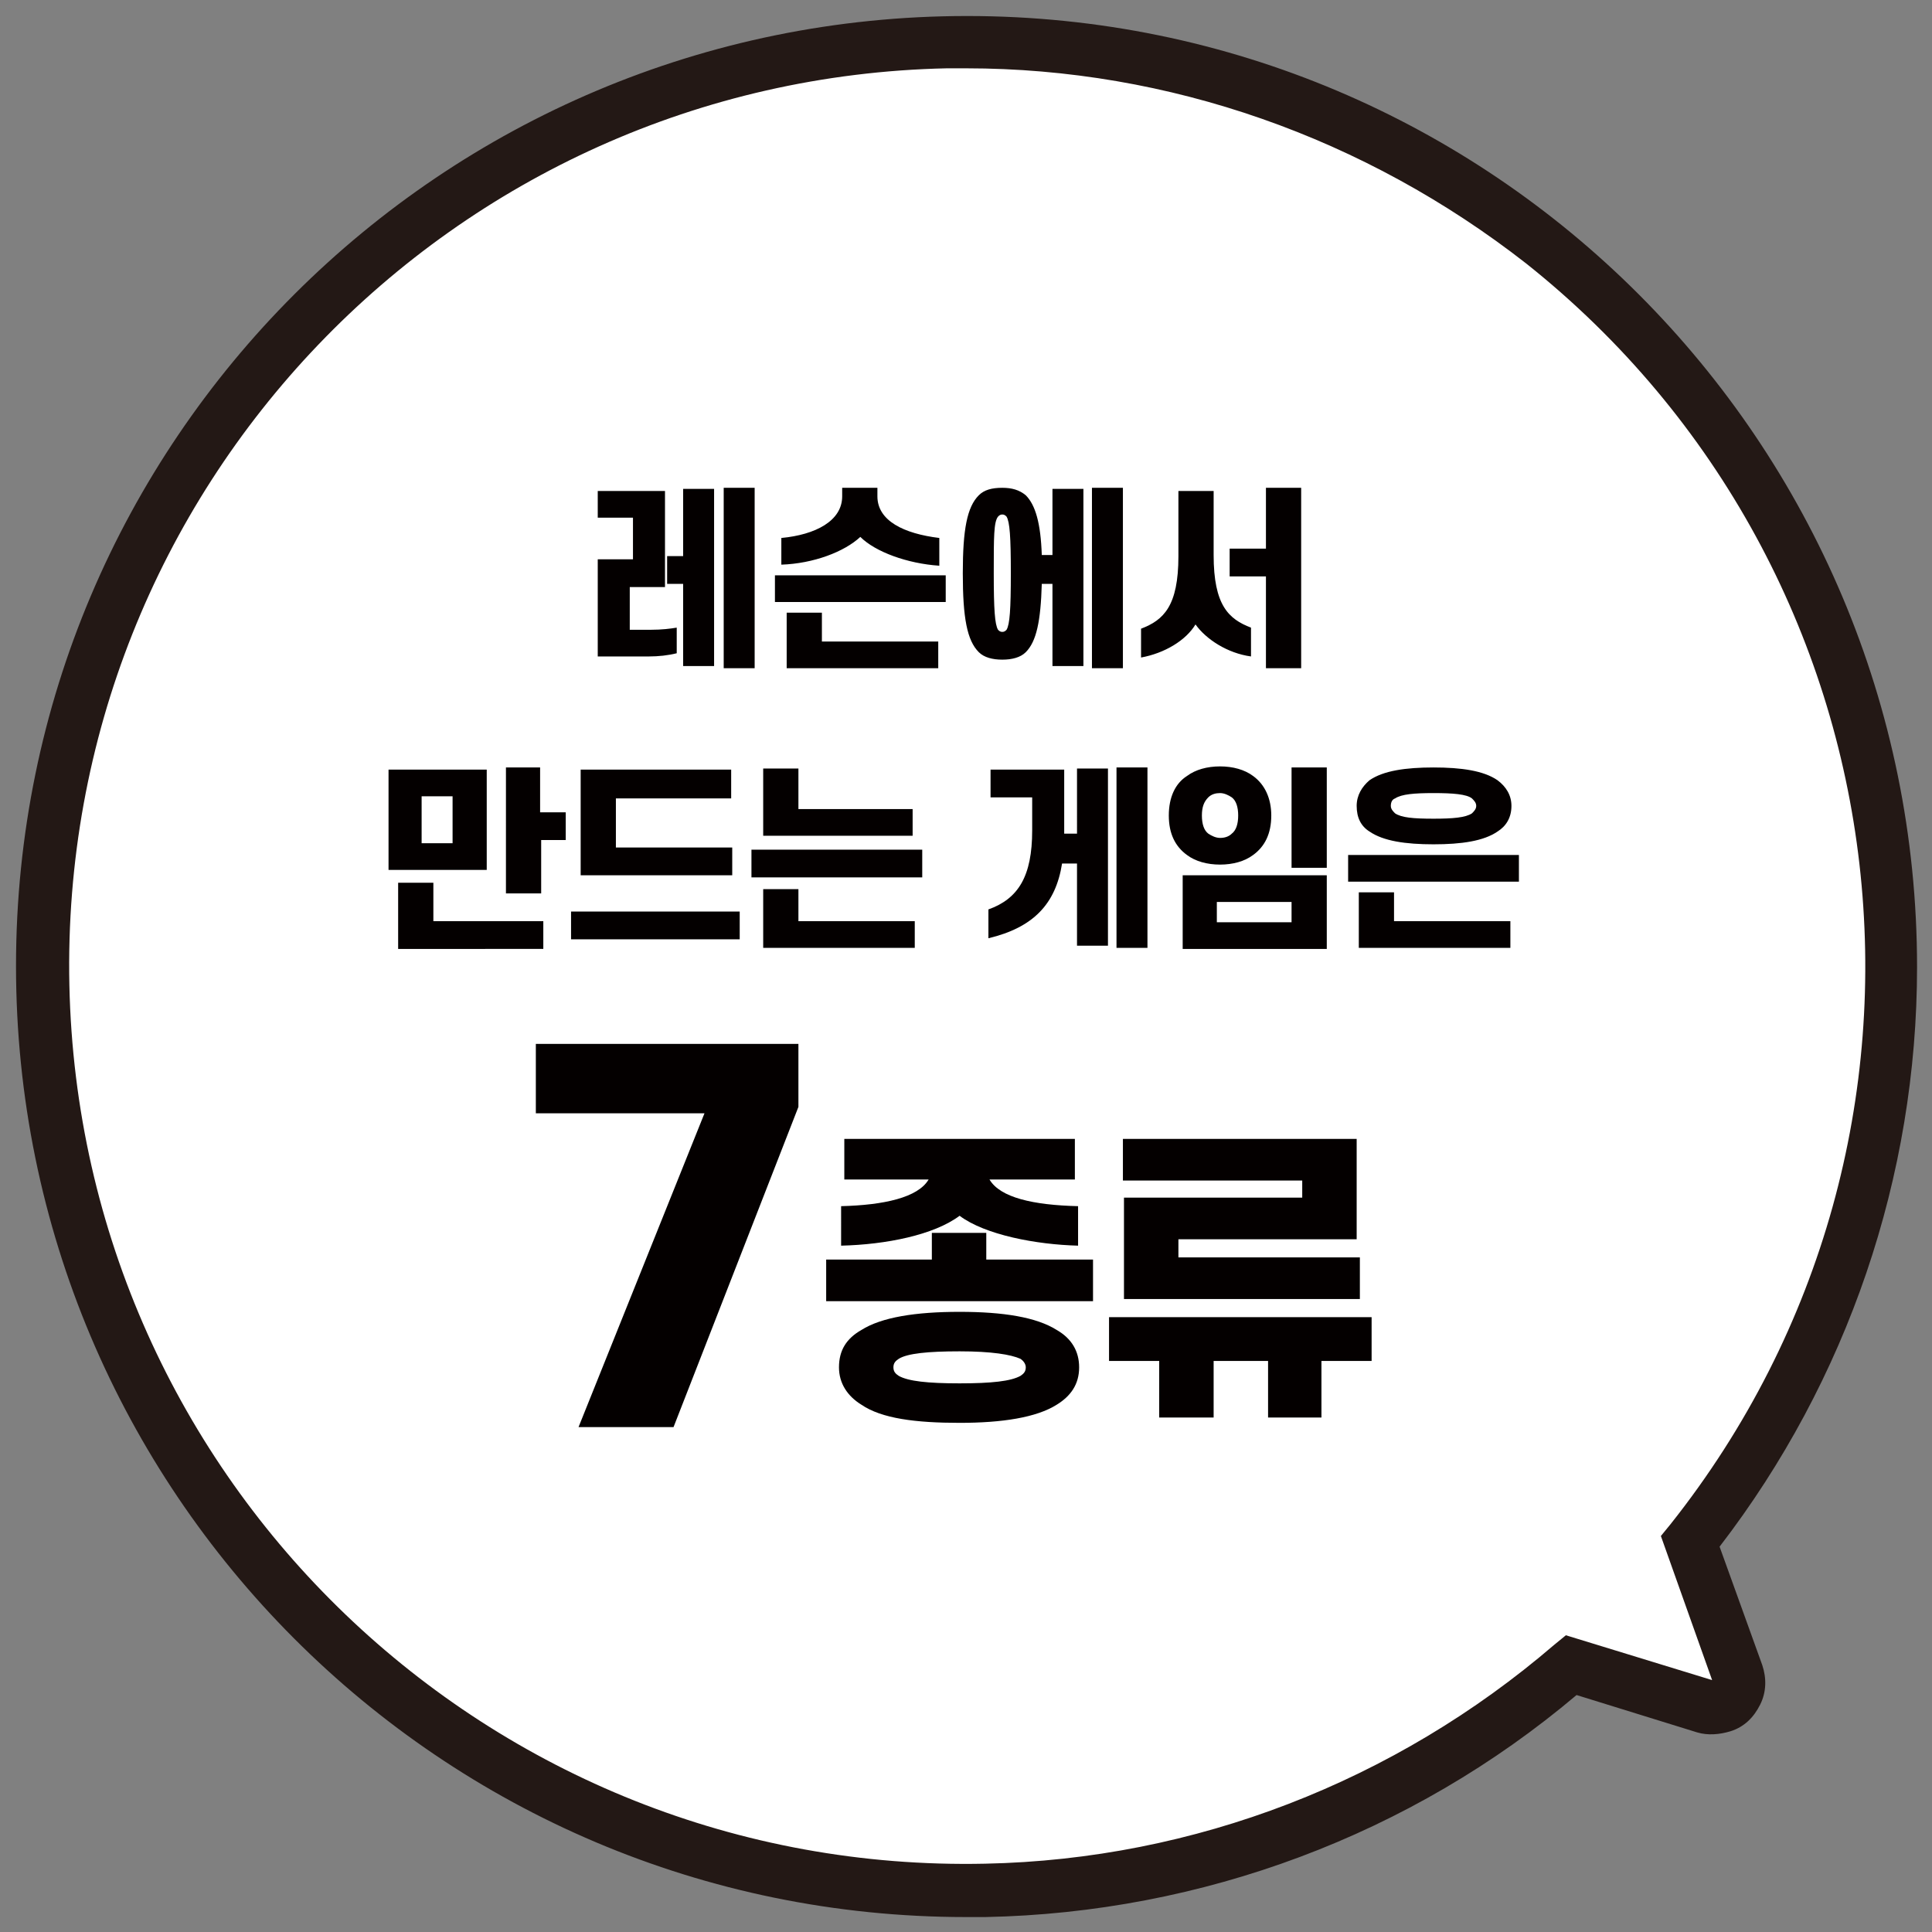
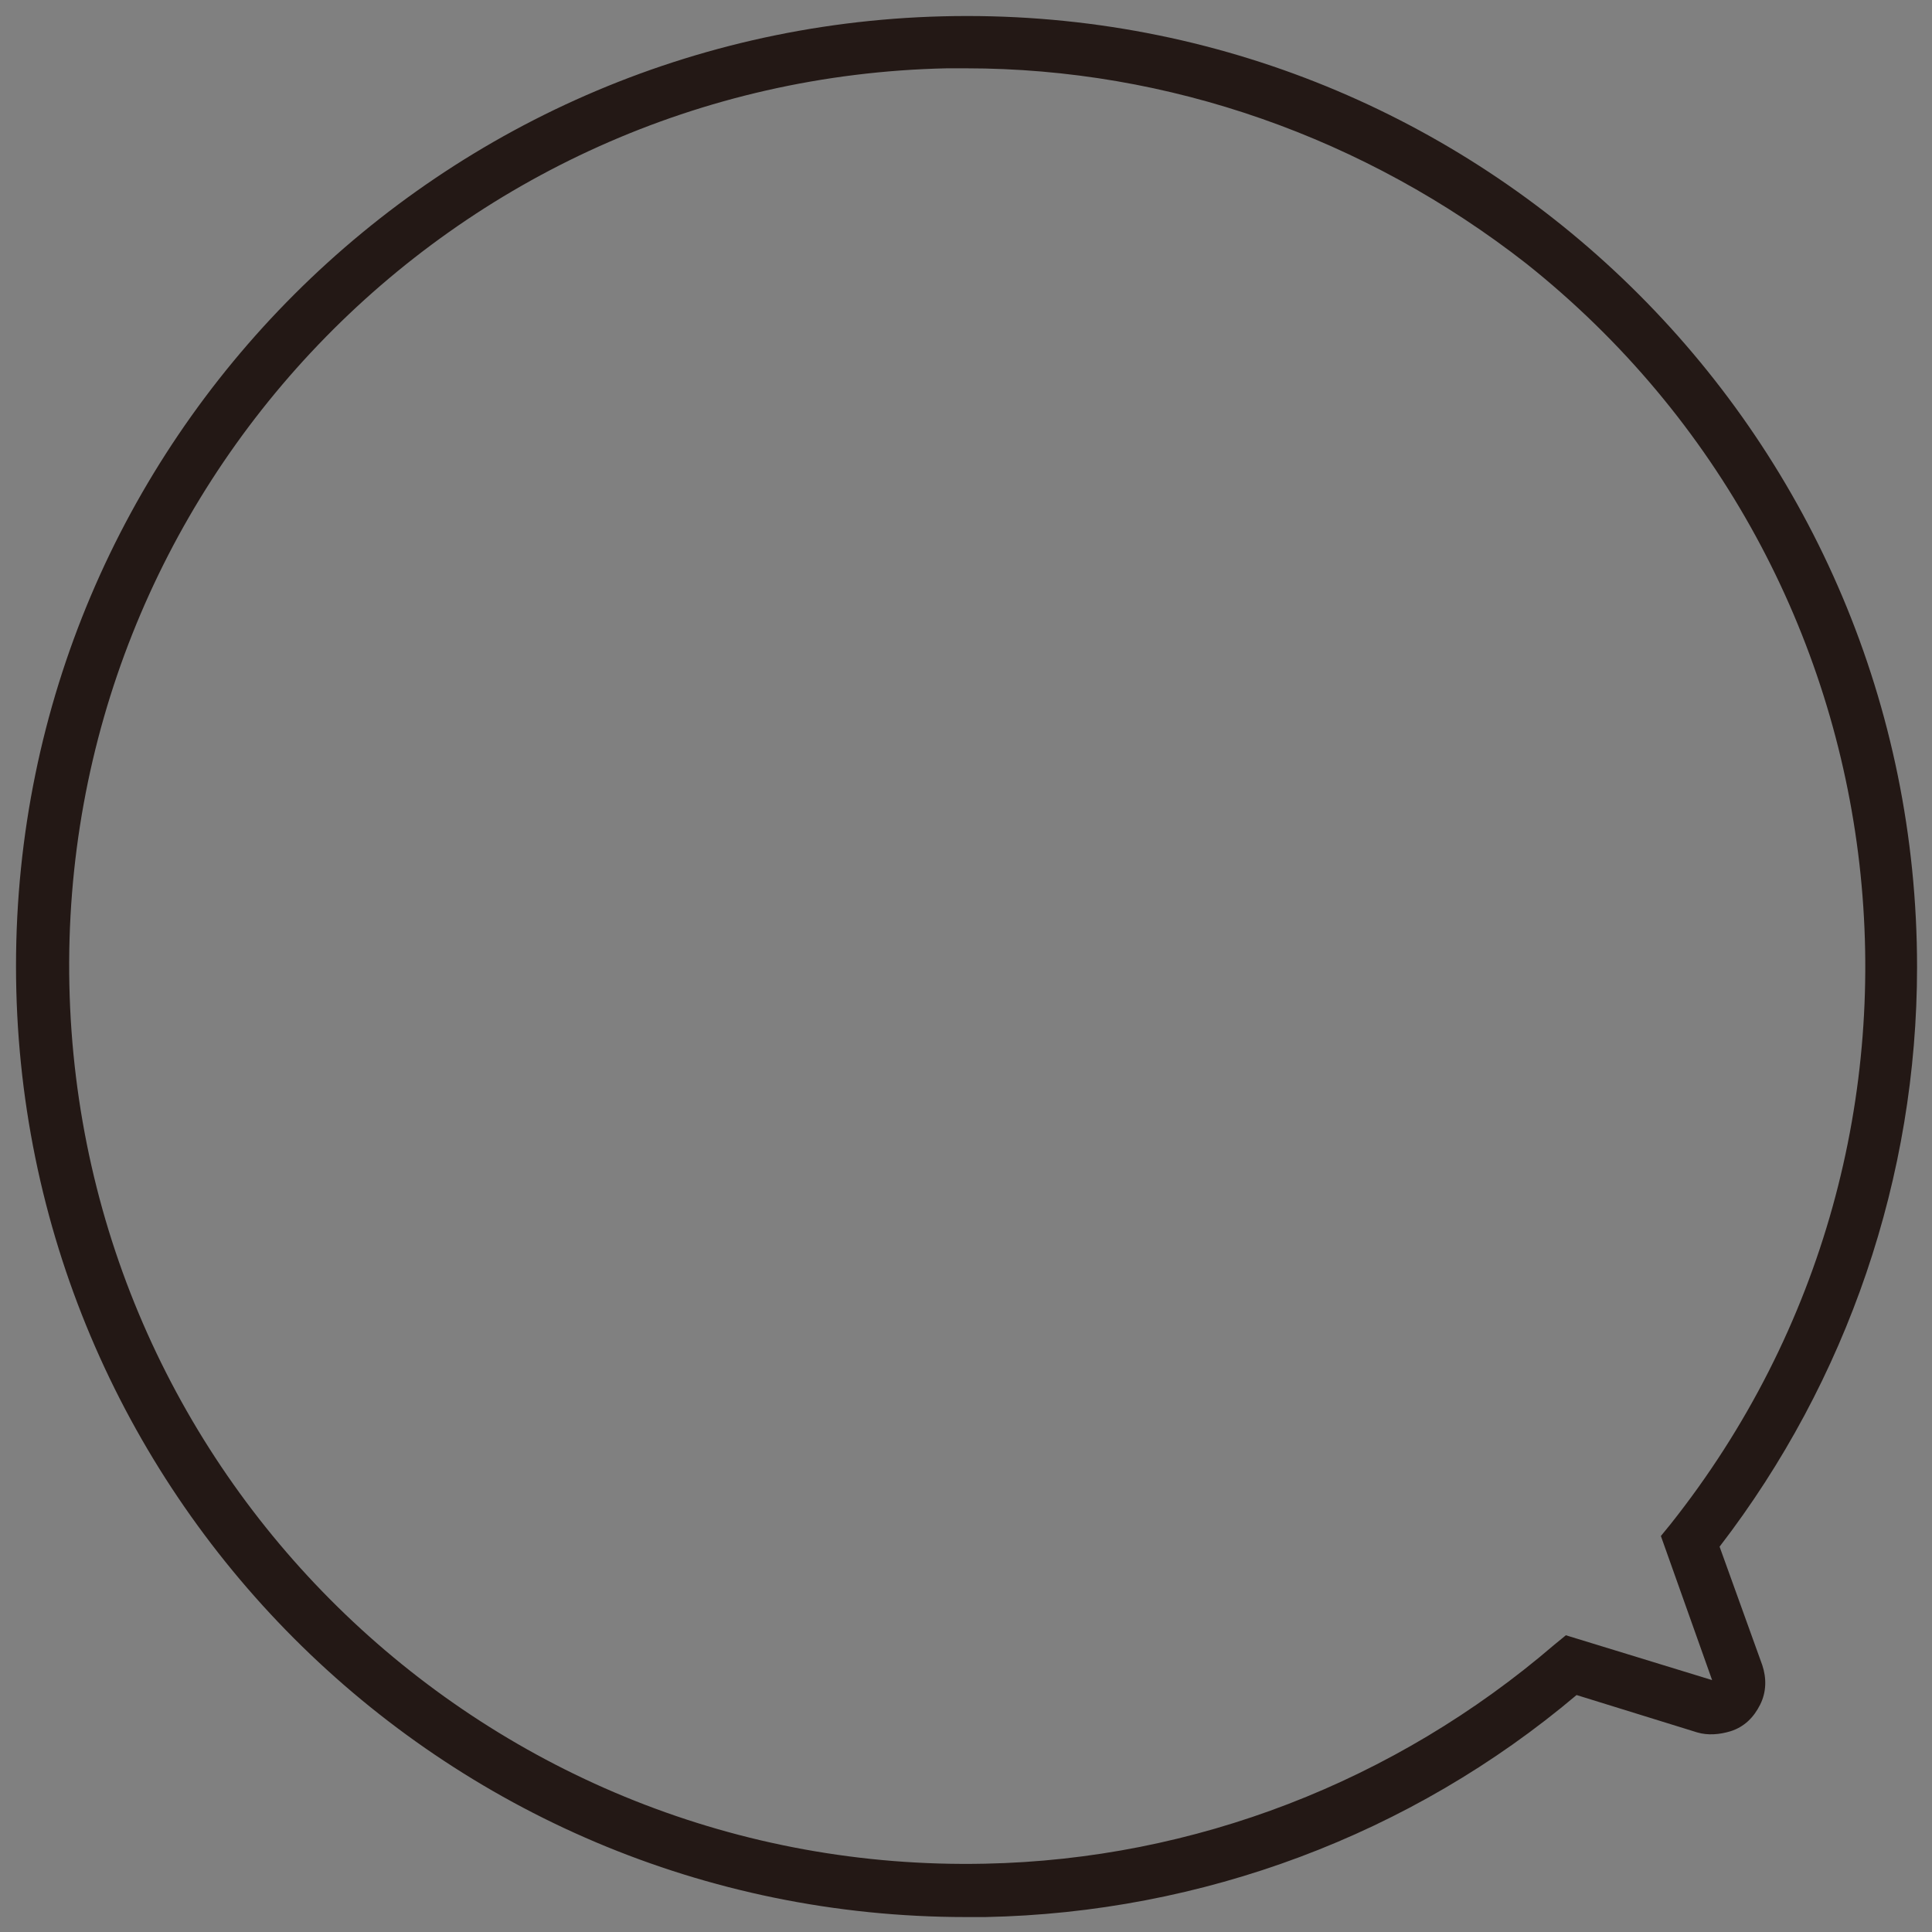
<svg xmlns="http://www.w3.org/2000/svg" version="1.1" id="レイヤー_1" x="0px" y="0px" viewBox="0 0 181 181" style="enable-background:new 0 0 181 181;" xml:space="preserve">
  <rect x="0" y="0" width="181" height="181" fill="#808080" stroke="none" />
  <style type="text/css">
	.st0{fill:#FFFFFF;}
	.st1{fill:#231815;}
	.st2{fill:#040000;}
</style>
-   <path class="st0" d="M158.3,144.4l4.4,12.4c0.4,1.2-0.2,2.6-1.4,3c-0.5,0.2-1,0.2-1.5,0l-12.6-3.8c-36.1,31.3-90.8,27.4-122.1-8.8  S-2.3,56.4,33.8,25.1s90.8-27.4,122.1,8.8c13.2,15.3,20.7,34.7,21.1,54.8l0,0C177.5,108.9,170.9,128.6,158.3,144.4z" />
  <path class="st1" d="M90.5,179.6c-49.2,0-89-39.9-89-89.1s39.9-89,89.1-89s89,39.9,89,89.1c0,19.6-6.5,38.7-18.5,54.3l4,11.1  c0.4,1.2,0.4,2.5-0.2,3.7c-0.6,1.2-1.5,2.1-2.8,2.5c-1,0.3-2.1,0.4-3.1,0.1l-11.3-3.5c-15.5,13.1-35.1,20.4-55.4,20.8  C91.7,179.6,91.1,179.6,90.5,179.6z M90.5,6.4c-0.6,0-1.2,0-1.8,0C42.3,7.4,5.5,45.8,6.5,92.3s39.4,83.3,85.8,82.3  c19.6-0.4,38.4-7.7,53.3-20.5l1.1-0.9l13.7,4.2l-4.8-13.5l0.9-1.1c28.9-36.4,22.8-89.2-13.5-118.1C127.9,12.9,109.5,6.4,90.5,6.4z" />
-   <path class="st2" d="M60.8,61.5h-4.8v-9.1h3.3v-3.9h-3.3V46h6.3v9h-3.3v4h2c1,0,1.8-0.1,2.4-0.2v2.4C62.6,61.4,61.7,61.5,60.8,61.5z   M66.9,45.8v16.6h-2.9v-7.7h-1.5v-2.6h1.5v-6.3H66.9z M70.7,45.7v16.9h-2.9V45.7H70.7z M88.6,56.4h-16v-2.5h16V56.4z M80.6,50.3  c-1.5,1.4-4.4,2.5-7.4,2.6v-2.5c3.2-0.3,5.7-1.6,5.7-3.9v-0.8h3.3v0.8c0,2.3,2.5,3.5,5.8,3.9V53C85,52.8,82,51.7,80.6,50.3z   M73.7,57.4H77v2.7h10.9v2.5H73.7V57.4z M90.2,53.7c0-4.1,0.4-6.2,1.5-7.3c0.5-0.5,1.2-0.7,2.2-0.7c0.9,0,1.6,0.2,2.2,0.7  c0.9,0.9,1.4,2.6,1.5,5.6h1v-6.2h2.9v16.6h-2.9v-7.7h-1c-0.1,3.5-0.5,5.4-1.5,6.4c-0.5,0.5-1.3,0.7-2.2,0.7c-0.9,0-1.7-0.2-2.2-0.7  C90.6,60,90.2,57.9,90.2,53.7z M94.7,53.7c0-3.4-0.1-4.8-0.4-5.3c-0.1-0.1-0.2-0.2-0.4-0.2c-0.2,0-0.3,0.1-0.4,0.2  c-0.4,0.5-0.4,1.9-0.4,5.3c0,3.4,0.1,4.8,0.4,5.3c0.1,0.1,0.2,0.2,0.4,0.2c0.2,0,0.3-0.1,0.4-0.2C94.6,58.5,94.7,57.1,94.7,53.7z   M105.2,45.7v16.9h-2.9V45.7H105.2z M112,58.5c-0.9,1.5-2.9,2.7-5.1,3.1v-2.7c2.1-0.8,3.5-2.1,3.5-6.8v-6.1h3.3V52  c0,4.7,1.4,6,3.5,6.8v2.7C115,61.2,113,59.9,112,58.5z M118.6,45.7h3.3v16.9h-3.3v-8.6h-3.4v-2.6h3.4V45.7z M45.6,81.5h-9.2v-9.4  h9.2V81.5z M37.3,82.7h3.3v3.6h10.3v2.6H37.3V82.7z M42.4,79v-4.4h-2.9V79H42.4z M47.3,71.9h3.3v4.2H53v2.6h-2.3v5h-3.3V71.9z   M69.3,88H53.5v-2.6h15.8V88z M68.5,72.2v2.6H57.7v4.6h10.9v2.6H54.4v-9.9H68.5z M86.4,82.2h-16v-2.6h16V82.2z M71.5,72h3.3v3.8  h10.7v2.5h-14V72z M71.5,83.3h3.3v3h10.9v2.5H71.5V83.3z M96.7,77.8v-3.1h-3.9v-2.6h6.9v6h1.2V72h2.9v16.6h-2.9v-7.7h-1.4  c-0.6,3.8-2.7,6-6.9,7v-2.7C95.4,84.2,96.7,82.1,96.7,77.8z M107.5,71.9v16.9h-2.9V71.9H107.5z M109.5,76.4c0-1.7,0.6-3,1.7-3.7  c0.8-0.6,1.9-0.9,3.1-0.9c1.2,0,2.3,0.3,3.1,0.9c1.1,0.8,1.7,2.1,1.7,3.7c0,1.7-0.6,2.9-1.7,3.7c-0.8,0.6-1.9,0.9-3.1,0.9  c-1.2,0-2.3-0.3-3.1-0.9C110.1,79.3,109.5,78.1,109.5,76.4z M124.3,88.9h-13.5V82h13.5V88.9z M116,76.4c0-0.8-0.2-1.4-0.6-1.7  c-0.3-0.2-0.7-0.4-1.1-0.4c-0.4,0-0.8,0.1-1.1,0.4c-0.4,0.4-0.6,0.9-0.6,1.7c0,0.8,0.2,1.4,0.6,1.7c0.3,0.2,0.7,0.4,1.1,0.4  c0.4,0,0.8-0.1,1.1-0.4C115.8,77.8,116,77.2,116,76.4z M121,86.4v-1.9h-7v1.9H121z M124.3,71.9v9.4H121v-9.4H124.3z M142.3,82.6h-16  v-2.5h16V82.6z M127.1,75.5c0-1,0.5-1.8,1.2-2.4c1.3-0.9,3.4-1.2,6-1.2c2.6,0,4.7,0.3,6,1.2c0.8,0.6,1.3,1.4,1.3,2.4  c0,1.1-0.5,1.9-1.3,2.4c-1.3,0.9-3.4,1.2-6,1.2c-2.6,0-4.7-0.3-6-1.2C127.5,77.4,127.1,76.6,127.1,75.5z M127.3,83.6h3.3v2.7h10.9  v2.5h-14.2V83.6z M138.3,75.5c0-0.3-0.2-0.5-0.4-0.7c-0.5-0.4-1.8-0.5-3.6-0.5c-1.8,0-3,0.1-3.6,0.5c-0.3,0.1-0.4,0.4-0.4,0.7  s0.2,0.5,0.4,0.7c0.6,0.4,1.7,0.5,3.6,0.5c1.8,0,3-0.1,3.6-0.5C138.1,76,138.3,75.8,138.3,75.5z M50.2,97.8h24.6v5.9l-11.7,30h-8.9  L66,104.3H50.2V97.8z M102.3,121.9H77.4V118h9.9v-2.5h5.1v2.5h10V121.9z M78.6,128.1c0-1.6,0.7-2.7,2.1-3.5c1.9-1.2,5.1-1.7,9.2-1.7  c4.1,0,7.2,0.5,9.1,1.7c1.4,0.8,2.1,2,2.1,3.5c0,1.6-0.8,2.7-2.1,3.5c-1.9,1.2-5.1,1.7-9.1,1.7c-4.1,0-7.3-0.4-9.2-1.7  C79.4,130.8,78.6,129.6,78.6,128.1z M100.7,110.5h-8c1,1.7,4.1,2.4,8.3,2.5v3.7c-3.9-0.1-8.7-1-11.1-2.8c-2.4,1.8-6.9,2.7-11.1,2.8  V113c4-0.1,7.2-0.8,8.2-2.5h-7.9v-3.8h21.6V110.5z M83.7,128.1c0,0.4,0.2,0.6,0.5,0.8c0.9,0.5,2.7,0.7,5.7,0.7c3,0,4.8-0.2,5.7-0.7  c0.3-0.2,0.5-0.4,0.5-0.8c0-0.3-0.2-0.6-0.5-0.8c-0.9-0.4-2.7-0.7-5.7-0.7c-3,0-4.9,0.2-5.7,0.7C83.9,127.5,83.7,127.7,83.7,128.1z   M108.6,127.5h-4.7v-4.1h24.6v4.1h-4.7v5.3h-5v-5.3h-5.1v5.3h-5.1V127.5z M127.2,116.1h-16.8v1.7h17v3.9h-22.1v-9.5H122v-1.6h-16.8  v-3.9h21.9V116.1z" />
</svg>